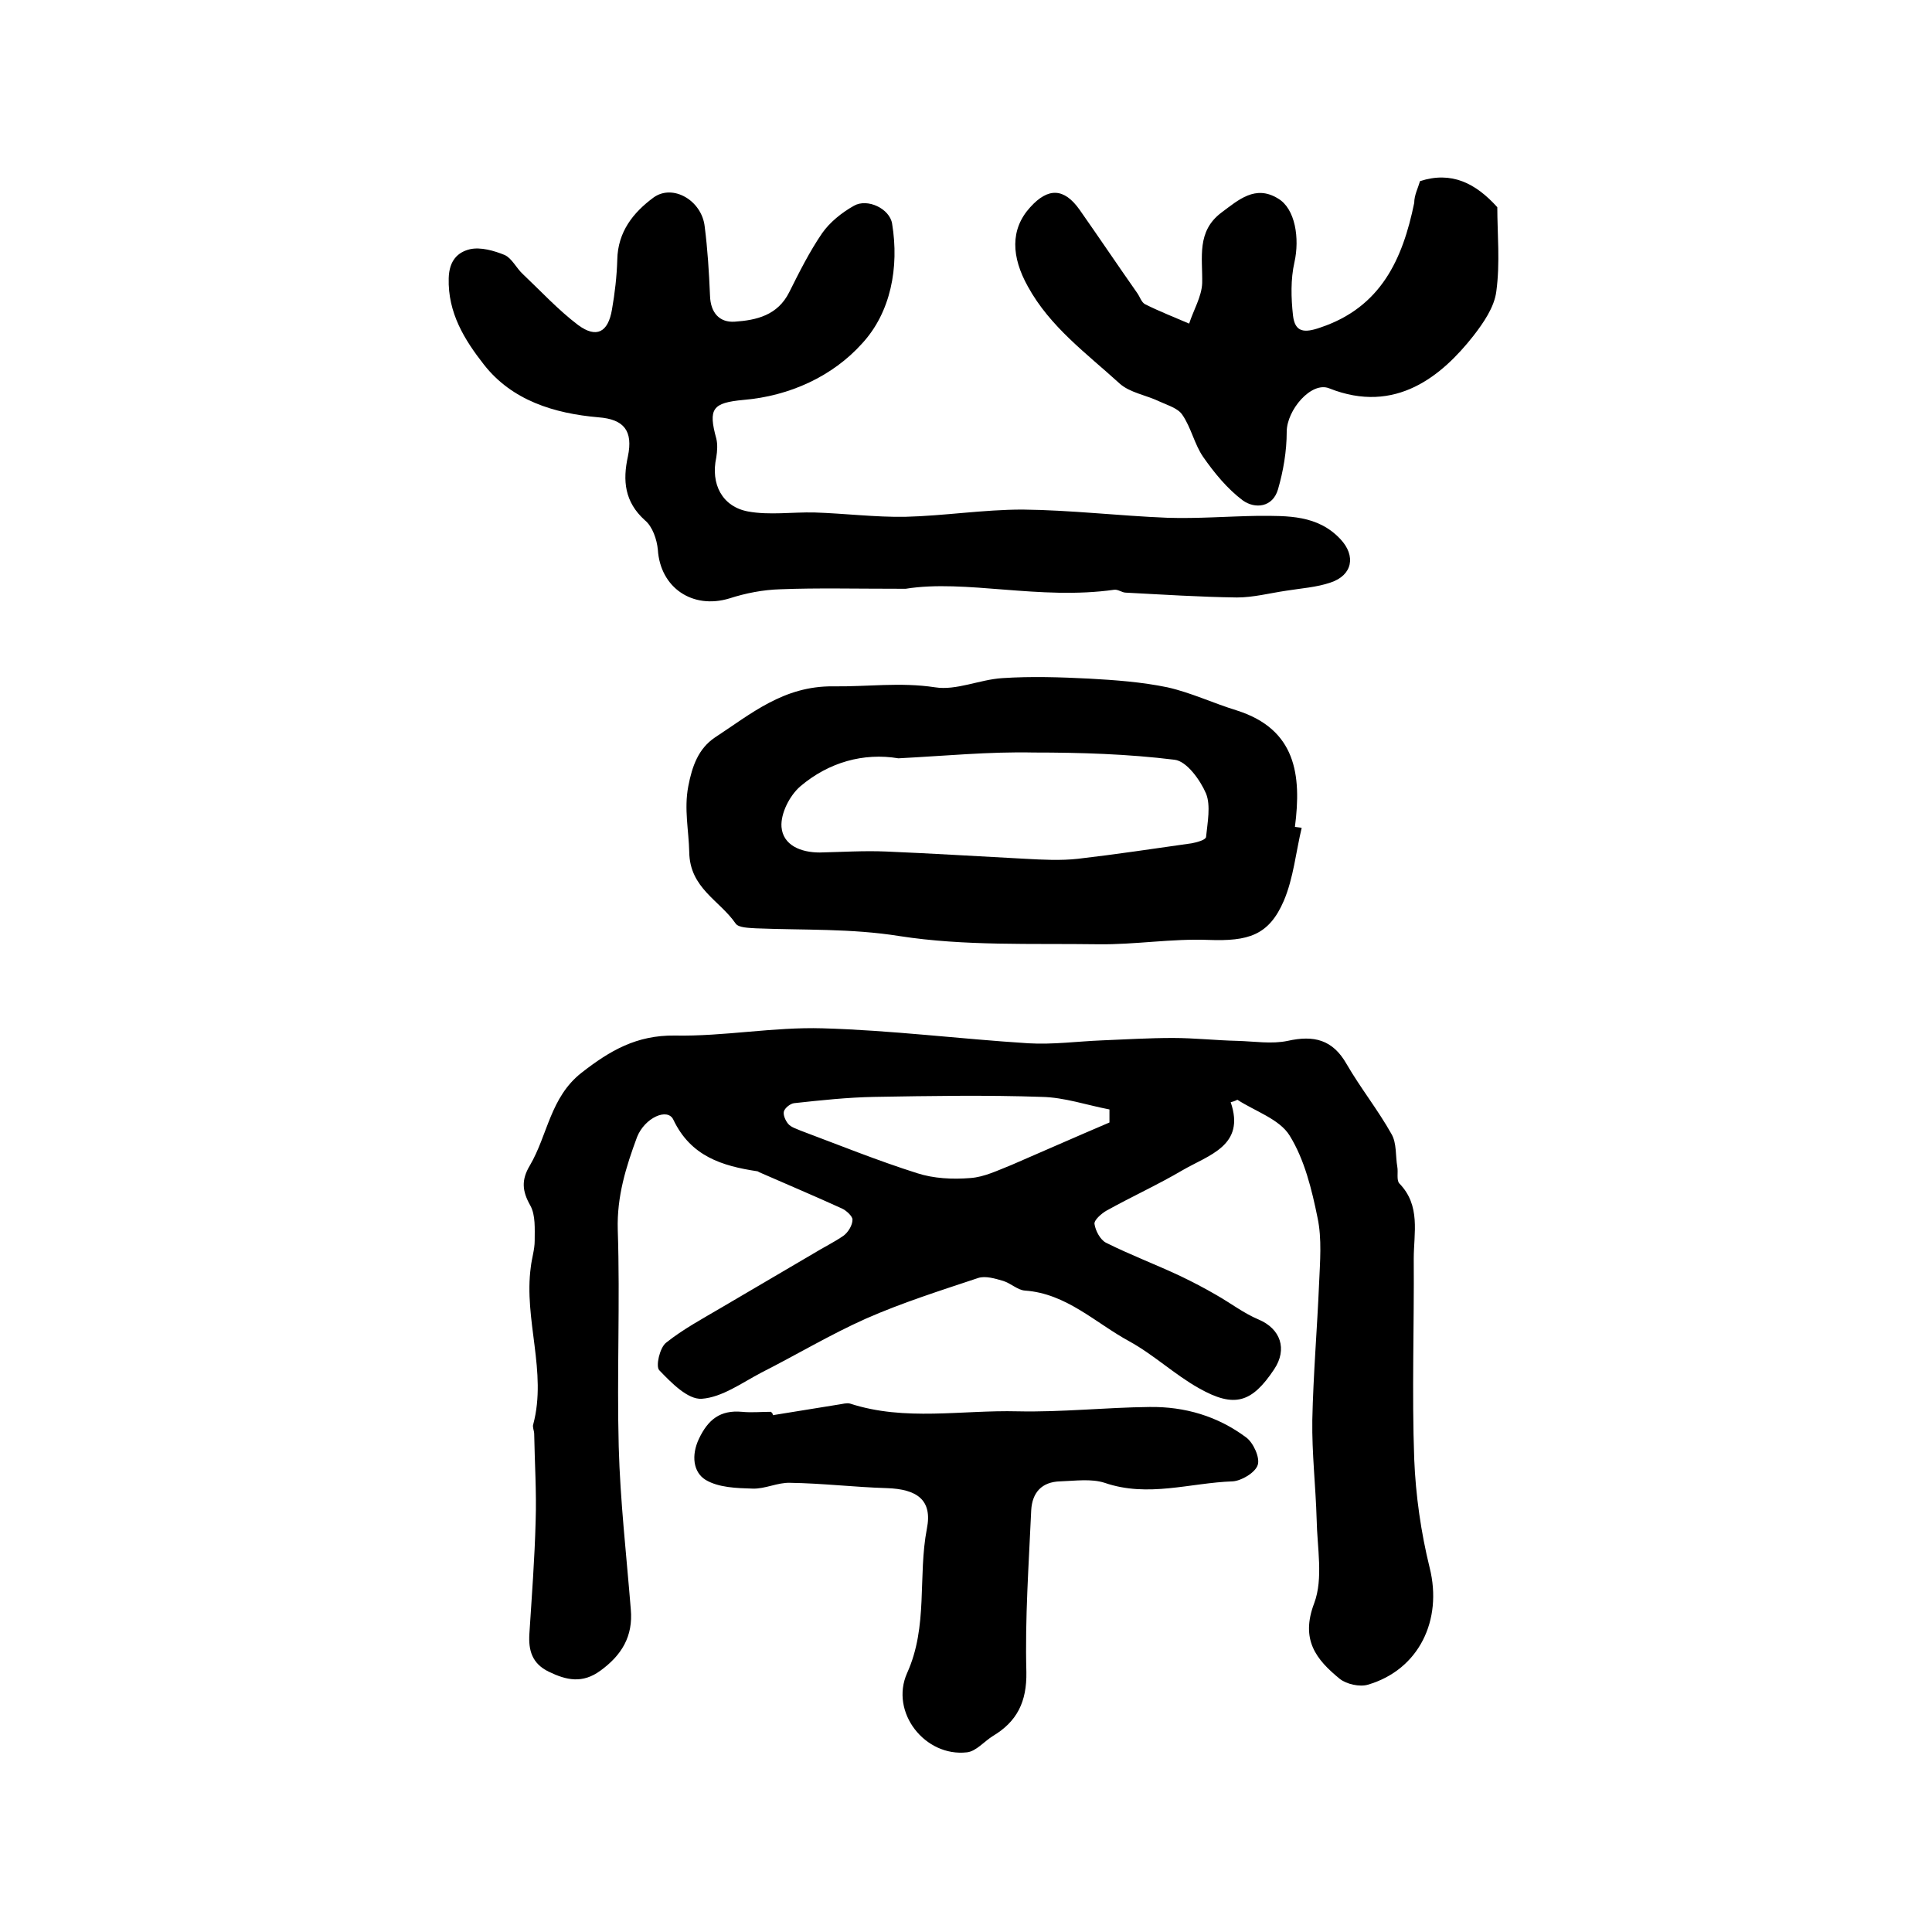
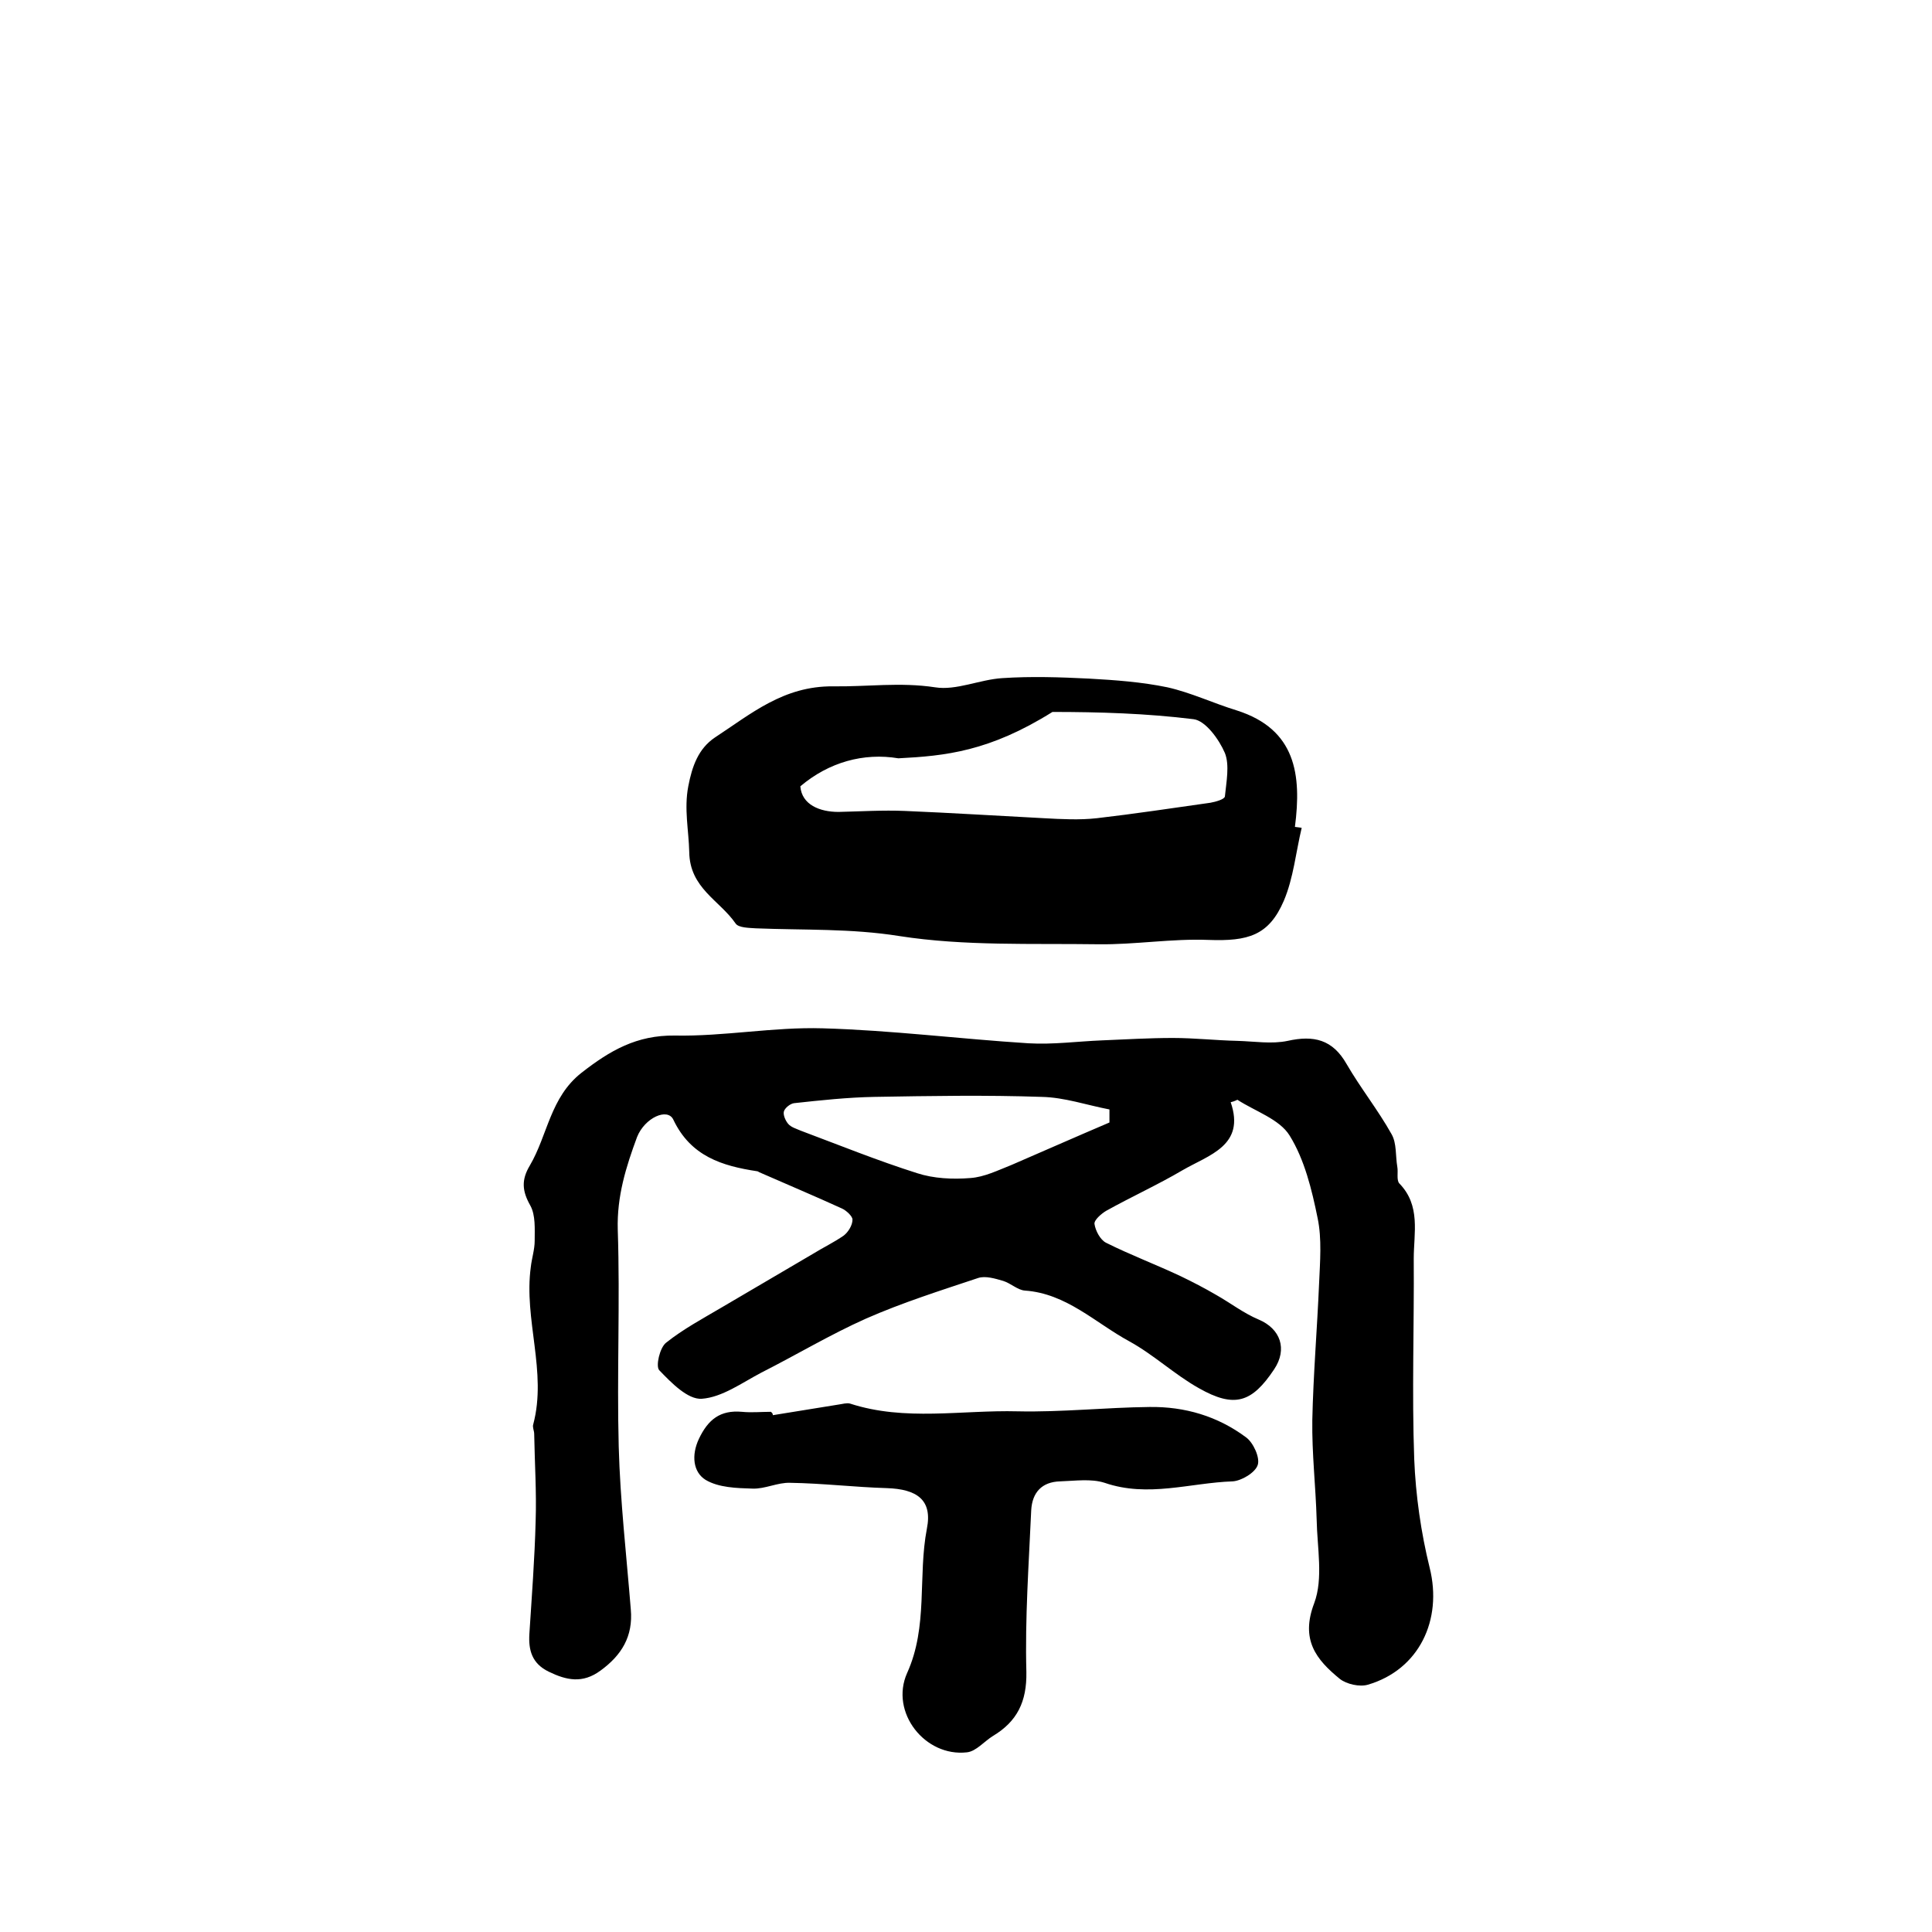
<svg xmlns="http://www.w3.org/2000/svg" version="1.1" id="图层_1" x="0px" y="0px" viewBox="0 0 400 400" style="enable-background:new 0 0 400 400;" xml:space="preserve">
  <style type="text/css">
	.st0{fill:#FFFFFF;}
</style>
  <g>
    <path d="M254.8,228.2c3.1,9-4.5,10.9-10,14.1c-5.1,3-10.6,5.5-15.8,8.4c-1,0.6-2.5,1.9-2.4,2.7c0.2,1.4,1.2,3.3,2.4,3.9   c5,2.5,10.3,4.5,15.4,6.9c2.5,1.2,5,2.5,7.4,3.9c3,1.7,5.7,3.8,8.8,5.1c4.5,1.9,6,6.1,3.2,10.3c-4.6,6.9-8.2,8.1-15.6,3.9   c-5-2.8-9.3-6.9-14.4-9.7c-7-3.8-13-9.9-21.6-10.5c-1.5-0.1-2.9-1.5-4.5-2c-1.7-0.5-3.7-1.1-5.2-0.6c-7.8,2.6-15.7,5.1-23.2,8.4   c-7.4,3.3-14.4,7.5-21.7,11.2c-4,2.1-8.1,5.1-12.3,5.4c-2.9,0.2-6.3-3.3-8.8-5.9c-0.8-0.8,0.1-4.7,1.4-5.7c3.5-2.8,7.6-5,11.5-7.3   c6.3-3.7,12.6-7.4,18.9-11.1c2.1-1.3,4.4-2.4,6.4-3.8c0.9-0.7,1.8-2.1,1.8-3.3c0-0.7-1.3-1.9-2.2-2.3c-5.7-2.6-11.4-5-17.1-7.5   c-0.2-0.1-0.3-0.2-0.4-0.2c-7.3-1.1-13.8-3.1-17.4-10.7c-1.2-2.5-5.9-0.4-7.5,3.6c-2.3,6.2-4.2,12.3-4,19.2   c0.5,15-0.2,29.9,0.2,44.9c0.3,11.2,1.6,22.5,2.5,33.7c0.5,5.6-1.9,9.5-6.3,12.7c-3.7,2.7-7,2-10.7,0.2c-3.5-1.7-4.2-4.5-4-7.8   c0.5-7.8,1.1-15.6,1.3-23.4c0.2-6-0.2-12-0.3-18c0-0.7-0.4-1.4-0.2-2c2.9-10.9-2-21.7-0.5-32.6c0.2-1.8,0.8-3.6,0.8-5.4   c0-2.5,0.2-5.3-0.9-7.3c-1.7-3-1.9-5.3-0.1-8.3c3.7-6.3,4.2-14.1,10.7-19.2c5.9-4.6,11.4-7.8,19.3-7.7c10.2,0.2,20.4-1.8,30.6-1.5   c14.2,0.4,28.4,2.2,42.6,3.1c5.1,0.3,10.2-0.4,15.2-0.6c4.9-0.2,9.8-0.5,14.7-0.5c4.5,0,8.9,0.5,13.4,0.6c3.5,0.1,7.1,0.7,10.4,0   c5.4-1.2,9.3-0.3,12.2,4.8c2.9,5,6.5,9.5,9.3,14.5c1.1,1.9,0.8,4.5,1.2,6.8c0.2,1.1-0.2,2.7,0.4,3.4c4.5,4.6,3,10.3,3,15.6   c0.1,13.8-0.4,27.7,0.1,41.5c0.3,7.5,1.4,15.2,3.2,22.5c2.7,10.8-2.2,21.1-12.8,24.2c-1.7,0.5-4.4-0.1-5.8-1.2   c-4.9-4-8.2-8.1-5.3-15.7c1.9-5.1,0.6-11.5,0.5-17.3c-0.2-6.9-1-13.7-0.9-20.6c0.2-9.4,1-18.8,1.4-28.2c0.2-4.6,0.6-9.3-0.3-13.6   c-1.2-5.9-2.7-12.1-5.8-17.1c-2.1-3.4-7.1-5-10.8-7.4C256.1,227.7,255.7,228,254.8,228.2z M229.7,232.4c0-0.9,0-1.8,0-2.7   c-4.7-0.9-9.3-2.5-14-2.6c-11.5-0.4-23.1-0.2-34.7,0c-5.5,0.1-11.1,0.7-16.6,1.3c-0.8,0.1-1.9,1-2.1,1.7c-0.2,0.7,0.3,1.9,0.9,2.6   c0.6,0.7,1.7,1,2.6,1.4c8,3,15.9,6.2,24.1,8.8c3.4,1.1,7.3,1.3,11,1c2.9-0.2,5.7-1.6,8.5-2.7C216.1,238.3,222.9,235.3,229.7,232.4z   " />
-     <path d="M187.5,121.9c-10.6,0-18.3-0.2-25.9,0.1c-3.6,0.1-7.2,0.8-10.6,1.9c-7.6,2.3-14.3-2.2-14.8-10.1c-0.2-2.1-1.1-4.8-2.7-6.1   c-4.2-3.8-4.6-8.2-3.5-13.2c1.1-5.3-0.8-7.7-6.1-8.1c-9.2-0.8-17.9-3.5-23.7-10.9c-4-5.1-7.5-10.7-7.3-17.9c0.1-3.7,1.9-5.4,4.4-6   c2.2-0.5,5,0.3,7.2,1.2c1.5,0.7,2.4,2.7,3.7,3.9c3.8,3.6,7.4,7.5,11.5,10.6c3.8,2.8,6.2,1.5,7-3.2c0.6-3.4,1-6.9,1.1-10.3   c0.1-5.8,3.3-9.8,7.5-12.9c4-2.9,10,0.6,10.6,6c0.6,4.7,0.9,9.5,1.1,14.3c0.1,3.6,2,5.6,5.1,5.4c4.5-0.3,8.9-1.3,11.3-6.1   c2.1-4.2,4.2-8.4,6.8-12.2c1.6-2.3,4.1-4.3,6.6-5.7c2.8-1.6,7.4,0.6,7.9,3.7c1.5,9.1-0.3,18.4-6.2,24.8c-6.1,6.8-15,10.9-24.6,11.7   c-6.4,0.6-7.3,1.8-5.6,8c0.3,1.2,0.2,2.6,0,3.9c-1.2,5.5,1.2,10.2,6.6,11.2c4.4,0.8,9.1,0.1,13.7,0.2c6.3,0.2,12.6,1,18.8,0.9   c8.1-0.2,16.2-1.5,24.3-1.5c10,0.1,20,1.3,30,1.7c6.2,0.2,12.5-0.3,18.8-0.4c6.1,0,12.3-0.2,17,4.8c3.3,3.5,2.5,7.5-2,9   c-2.9,1-6.1,1.2-9.2,1.7c-3.4,0.5-6.8,1.4-10.2,1.4c-7.7-0.1-15.3-0.6-23-1c-0.8,0-1.6-0.7-2.4-0.6   C215.2,124.3,199.9,119.9,187.5,121.9z" />
-     <path d="M269.5,171.4c-1.2,5-1.7,10.4-3.7,15.1c-3.1,7.2-7.4,8.4-15.6,8.1c-7.6-0.3-15.2,1-22.8,0.9c-13.8-0.2-27.7,0.4-41.2-1.7   c-10-1.6-19.8-1.2-29.7-1.6c-1.4-0.1-3.6-0.1-4.2-1c-3.3-4.8-9.5-7.3-9.6-14.8c-0.1-4.5-1.1-8.9-0.2-13.6c0.8-4.2,2.1-7.8,5.5-10.1   c7.5-4.9,14.2-10.7,24.5-10.6c7,0.1,13.9-0.9,21.1,0.2c4.4,0.7,9.2-1.6,13.9-1.9c6-0.4,12-0.2,18,0.1c5.4,0.3,10.9,0.7,16.2,1.8   c4.9,1.1,9.5,3.3,14.4,4.8c12.2,3.9,13.4,13.3,12,24.1C268.7,171.3,269.1,171.3,269.5,171.4z M186,157c-7.2-1.2-14.4,0.8-20.3,5.8   c-2.2,1.9-4.1,5.6-3.9,8.4c0.3,3.8,4,5.3,7.9,5.3c4.6-0.1,9.2-0.4,13.8-0.2c9.6,0.4,19.1,1,28.7,1.5c3.7,0.2,7.4,0.4,11,0   c7.8-0.9,15.7-2.1,23.5-3.2c1.1-0.2,2.9-0.7,3-1.3c0.3-3,1-6.5,0-9c-1.2-2.8-4-6.7-6.5-7c-9.7-1.2-19.5-1.5-29.2-1.5   C204.8,155.6,195.7,156.5,186,157z" />
-     <path d="M294,37.5c6.5-2.1,11.5,0.4,16,5.4c0,5.4,0.6,11.5-0.2,17.4c-0.4,3.3-2.7,6.6-4.8,9.3c-6.4,8.1-16,16.3-29.8,10.8   c-3.7-1.5-8.8,4.5-8.8,9c0,4-0.7,8.1-1.8,11.9c-1.1,3.8-4.8,4.1-7.3,2.3c-3.2-2.4-5.9-5.7-8.2-9c-1.8-2.6-2.5-6.1-4.3-8.7   c-0.9-1.4-3.1-2-4.8-2.8c-2.7-1.3-6.1-1.8-8.2-3.7c-6.8-6.2-14.4-11.7-19-20.1c-3.4-6.1-3.7-11.8,0.5-16.4c3.7-4.1,7-4,10.2,0.5   c4,5.7,7.9,11.5,11.9,17.2c0.6,0.8,0.9,2,1.7,2.4c3,1.5,6.1,2.7,9.1,4c0.9-2.8,2.6-5.6,2.7-8.4c0.1-5.3-1.2-10.7,4-14.6   c3.5-2.6,7-5.8,11.7-2.9c3.6,2.1,4.5,8.3,3.4,13.2c-0.8,3.5-0.7,7.4-0.3,11c0.4,3.5,2.3,3.7,5.7,2.5c12.5-4.2,17-14.1,19.4-25.8   C292.8,40.4,293.6,38.9,294,37.5z" />
+     <path d="M269.5,171.4c-1.2,5-1.7,10.4-3.7,15.1c-3.1,7.2-7.4,8.4-15.6,8.1c-7.6-0.3-15.2,1-22.8,0.9c-13.8-0.2-27.7,0.4-41.2-1.7   c-10-1.6-19.8-1.2-29.7-1.6c-1.4-0.1-3.6-0.1-4.2-1c-3.3-4.8-9.5-7.3-9.6-14.8c-0.1-4.5-1.1-8.9-0.2-13.6c0.8-4.2,2.1-7.8,5.5-10.1   c7.5-4.9,14.2-10.7,24.5-10.6c7,0.1,13.9-0.9,21.1,0.2c4.4,0.7,9.2-1.6,13.9-1.9c6-0.4,12-0.2,18,0.1c5.4,0.3,10.9,0.7,16.2,1.8   c4.9,1.1,9.5,3.3,14.4,4.8c12.2,3.9,13.4,13.3,12,24.1C268.7,171.3,269.1,171.3,269.5,171.4z M186,157c-7.2-1.2-14.4,0.8-20.3,5.8   c0.3,3.8,4,5.3,7.9,5.3c4.6-0.1,9.2-0.4,13.8-0.2c9.6,0.4,19.1,1,28.7,1.5c3.7,0.2,7.4,0.4,11,0   c7.8-0.9,15.7-2.1,23.5-3.2c1.1-0.2,2.9-0.7,3-1.3c0.3-3,1-6.5,0-9c-1.2-2.8-4-6.7-6.5-7c-9.7-1.2-19.5-1.5-29.2-1.5   C204.8,155.6,195.7,156.5,186,157z" />
    <path d="M160,293c4.5-0.7,9.1-1.5,13.6-2.2c0.8-0.1,1.7-0.4,2.4-0.2c11.4,3.7,23.1,1.3,34.7,1.6c9.1,0.2,18.2-0.8,27.3-0.9   c7.3-0.1,14.1,1.9,20,6.3c1.5,1.1,2.9,4.2,2.4,5.7c-0.5,1.6-3.4,3.3-5.2,3.4c-8.8,0.3-17.5,3.4-26.5,0.3c-2.8-0.9-6.1-0.4-9.2-0.3   c-3.8,0.1-5.8,2.3-6,6c-0.5,11.2-1.3,22.3-1,33.5c0.1,6.1-1.9,10.2-6.9,13.2c-1.8,1.1-3.5,3.2-5.4,3.4c-8.7,1-16-8.3-12.4-16.4   c4.4-9.7,2.2-20,4.1-29.9c1.2-6-2.1-8.2-8.3-8.4c-6.7-0.2-13.3-1-20-1.1c-2.6-0.1-5.2,1.3-7.8,1.2c-3.3-0.1-7-0.2-9.7-1.8   c-2.6-1.6-3-5.1-1.4-8.5c1.9-4,4.4-6,8.9-5.6c2,0.2,4,0,6,0C160,292.6,160,292.8,160,293z" />
  </g>
</svg>